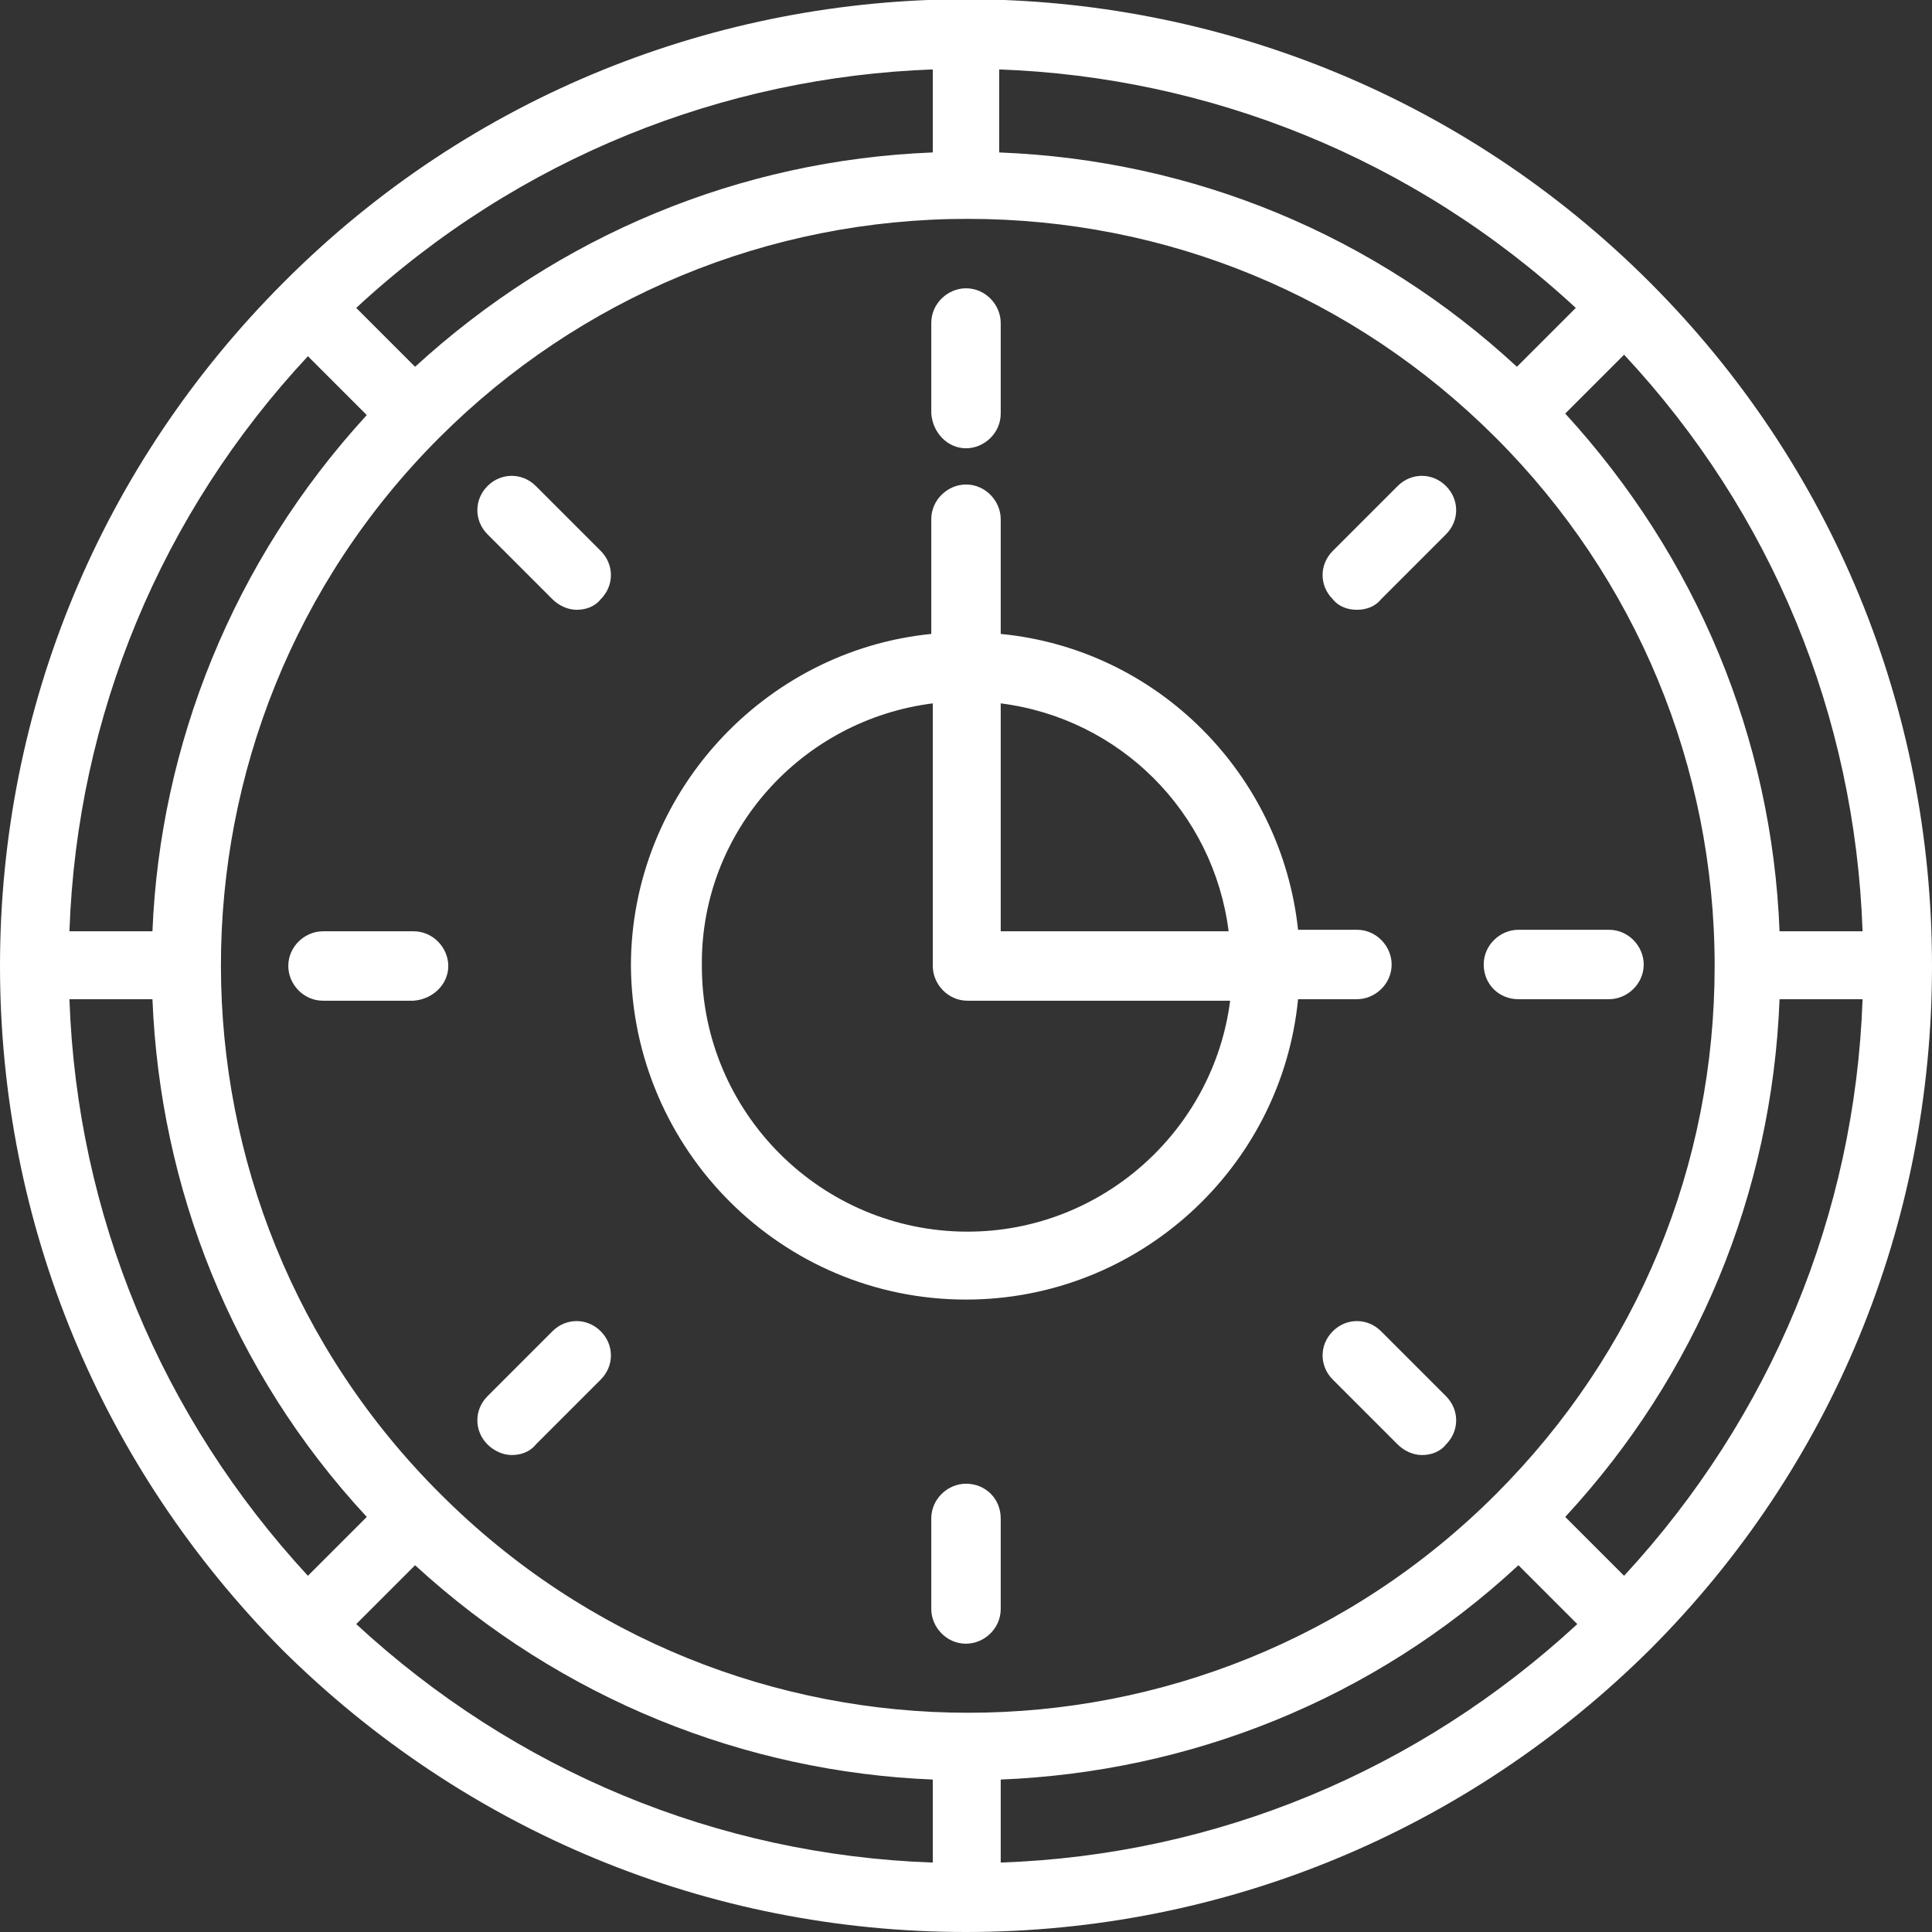
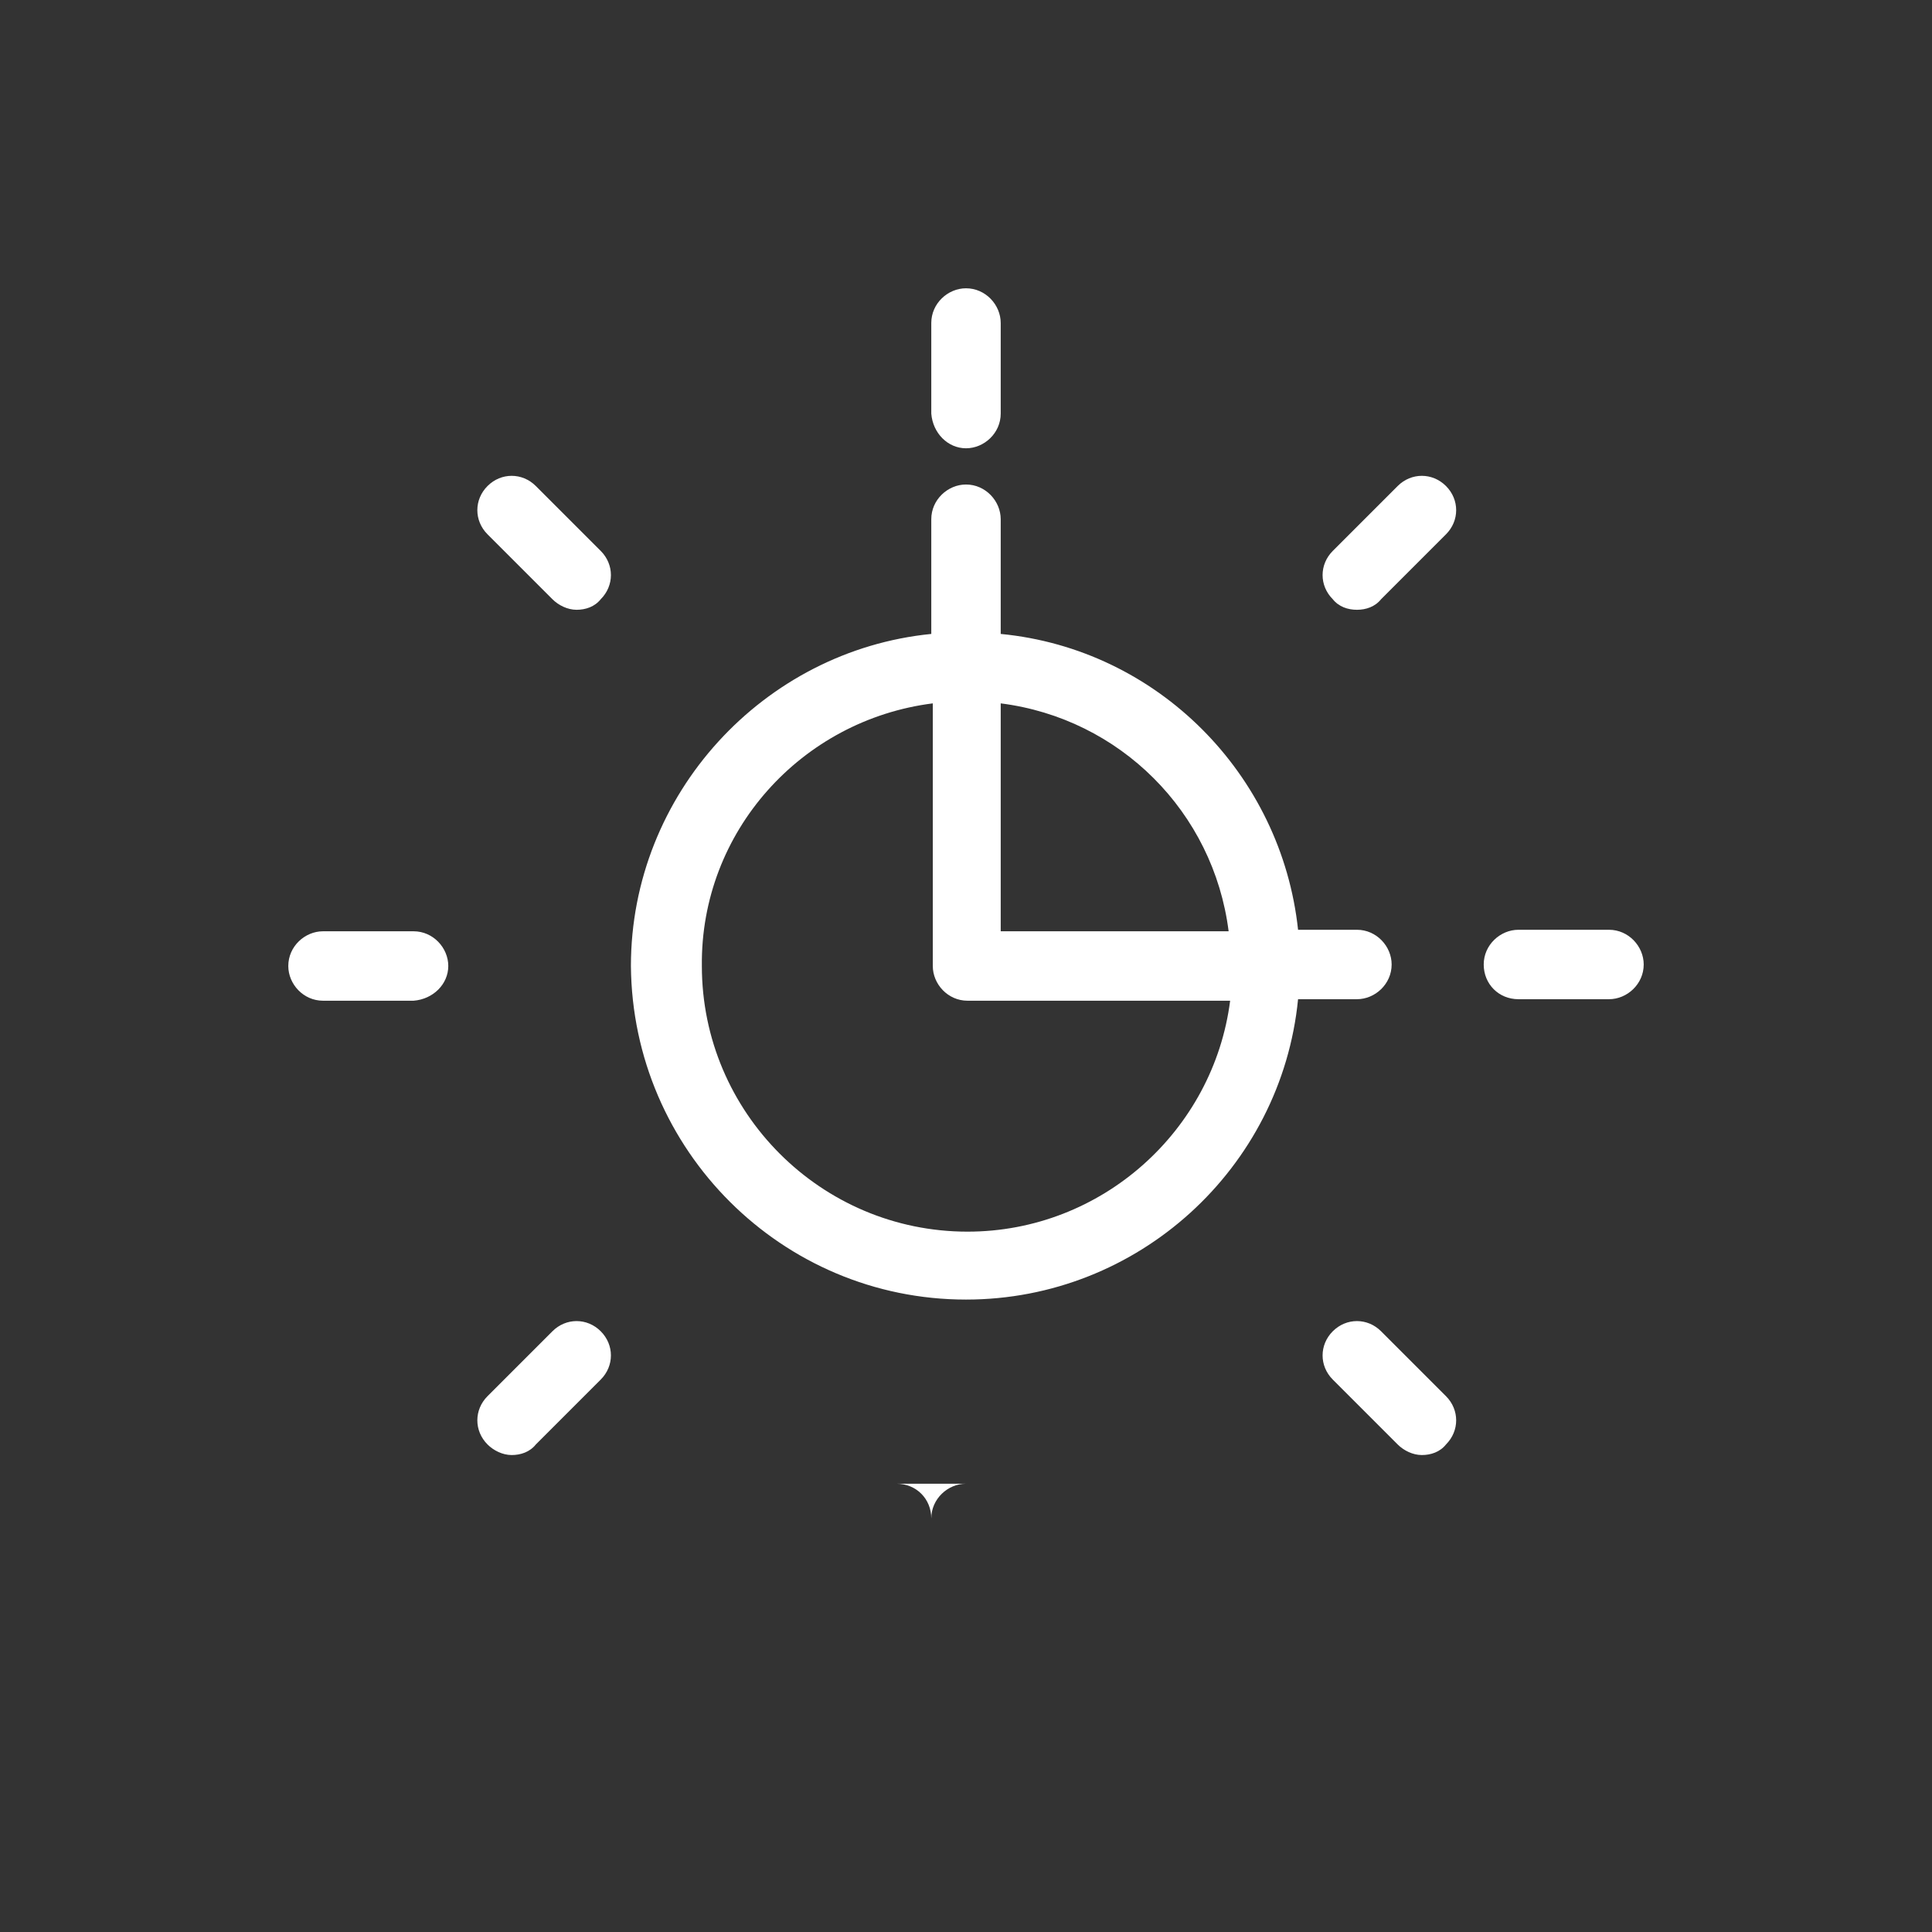
<svg xmlns="http://www.w3.org/2000/svg" viewBox="0 0 128 128">
  <rect x="0" y="0" width="128" height="128" fill="#333333" stroke="none" />
  <path fill="#ffffff" d="M64 86.1c11.4 0 20.9-8.7 22-19.9h3.9c1.2 0 2.3-1 2.3-2.3 0-1.2-1-2.3-2.3-2.3H86C84.9 51.3 76.7 43 66.3 42v-7.6c0-1.2-1-2.3-2.3-2.3-1.2 0-2.3 1-2.3 2.3V42c-11.1 1.1-19.9 10.6-19.9 22 .1 12.2 10 22.1 22.2 22.1zm17.4-24.4H66.3V46.6c7.9 1 14.1 7.2 15.1 15.1zM61.8 46.6V64c0 1.2 1 2.3 2.3 2.3h17.4c-1.1 8.6-8.5 15.3-17.4 15.3-9.7 0-17.6-7.9-17.6-17.6-.1-8.9 6.6-16.3 15.3-17.4z" />
-   <path fill="#ffffff" d="M109.3 18.7c-25-25-65.6-25-90.5 0C6.7 30.8 0 46.9 0 64c0 17.1 6.7 33.2 18.7 45.3C30.8 121.3 46.9 128 64 128s33.2-6.7 45.3-18.7C121.4 97.2 128 81.1 128 64c0-17.1-6.6-33.2-18.7-45.3zm-99.2 43H4.6c.5-14.3 6.1-27.7 15.8-38.1l3.9 3.9c-8.9 9.7-13.7 21.9-14.2 34.2zm90.4-37.4c-9.4-8.7-21.4-13.7-34.3-14.2V4.6c13.8.5 27.4 5.8 38.2 15.8l-3.9 3.9zM61.8 10.1C49 10.6 37 15.6 27.5 24.3l-3.9-3.9C34.4 10.4 48 5.1 61.8 4.6v5.5zM29.1 29c9.3-9.3 21.8-14.5 35-14.5s25.6 5.1 35 14.5c9.3 9.3 14.5 21.8 14.5 35s-5.1 25.6-14.5 35c-19.3 19.3-50.6 19.3-69.9 0-19.4-19.3-19.4-50.7-.1-70zm-1.6 74.7c9.7 8.9 21.9 13.7 34.3 14.2v5.5c-14.3-.5-27.7-6.1-38.2-15.8l3.9-3.9zm38.8 14.2c12.4-.5 24.6-5.2 34.3-14.2l3.9 3.9c-10.5 9.7-23.9 15.3-38.2 15.8v-5.5zm37.4-17.4c8.7-9.4 13.7-21.4 14.2-34.3h5.5c-.5 14.3-6.1 27.7-15.8 38.2l-3.9-3.9zm19.7-38.8h-5.5c-.5-12.8-5.5-24.8-14.2-34.3l3.9-3.9c9.8 10.5 15.3 23.9 15.8 38.2zM4.6 66.2h5.5c.5 12.4 5.2 24.6 14.2 34.3l-3.9 3.9C10.7 93.9 5.1 80.5 4.6 66.2z" />
-   <path fill="#ffffff" d="M64 29.7c1.2 0 2.3-1 2.3-2.3v-6c0-1.2-1-2.3-2.3-2.3-1.2 0-2.3 1-2.3 2.3v6c.1 1.3 1.1 2.3 2.3 2.3zM89.9 40.4c.6 0 1.2-.2 1.6-.7l4.3-4.3c.9-.9.9-2.3 0-3.2-.9-.9-2.3-.9-3.2 0l-4.3 4.3c-.9.9-.9 2.3 0 3.2.4.5 1 .7 1.6.7zM100.6 66.2h6c1.2 0 2.3-1 2.3-2.3 0-1.2-1-2.3-2.3-2.3h-6c-1.2 0-2.3 1-2.3 2.3 0 1.3 1 2.3 2.3 2.3zM91.5 88.2c-.9-.9-2.3-.9-3.2 0-.9.9-.9 2.3 0 3.2l4.3 4.3c.4.4 1 .7 1.6.7.6 0 1.2-.2 1.6-.7.9-.9.9-2.3 0-3.2l-4.3-4.3zM64 98.3c-1.2 0-2.3 1-2.3 2.3v6c0 1.2 1 2.3 2.3 2.3 1.2 0 2.3-1 2.3-2.3v-6c0-1.3-1-2.3-2.3-2.3zM33.9 96.4c.6 0 1.2-.2 1.6-.7l4.3-4.3c.9-.9.9-2.3 0-3.2-.9-.9-2.3-.9-3.2 0l-4.3 4.3c-.9.9-.9 2.3 0 3.2.4.4 1 .7 1.6.7zM29.7 64c0-1.2-1-2.3-2.3-2.3h-6c-1.2 0-2.3 1-2.3 2.3 0 1.2 1 2.3 2.3 2.3h6c1.3-.1 2.3-1.1 2.3-2.3zM36.6 39.7c.4.4 1 .7 1.6.7.6 0 1.2-.2 1.6-.7.9-.9.9-2.3 0-3.2l-4.3-4.3c-.9-.9-2.3-.9-3.2 0-.9.9-.9 2.3 0 3.2l4.3 4.3z" />
+   <path fill="#ffffff" d="M64 29.7c1.2 0 2.3-1 2.3-2.3v-6c0-1.2-1-2.3-2.3-2.3-1.2 0-2.3 1-2.3 2.3v6c.1 1.3 1.1 2.3 2.3 2.3zM89.9 40.4c.6 0 1.2-.2 1.6-.7l4.3-4.3c.9-.9.9-2.3 0-3.2-.9-.9-2.3-.9-3.2 0l-4.3 4.3c-.9.9-.9 2.3 0 3.2.4.5 1 .7 1.6.7zM100.6 66.2h6c1.2 0 2.3-1 2.3-2.3 0-1.2-1-2.3-2.3-2.3h-6c-1.2 0-2.3 1-2.3 2.3 0 1.3 1 2.3 2.3 2.3zM91.5 88.2c-.9-.9-2.3-.9-3.2 0-.9.9-.9 2.3 0 3.2l4.3 4.3c.4.4 1 .7 1.6.7.6 0 1.2-.2 1.6-.7.9-.9.9-2.3 0-3.2l-4.3-4.3zM64 98.3c-1.2 0-2.3 1-2.3 2.3v6v-6c0-1.3-1-2.3-2.3-2.3zM33.9 96.4c.6 0 1.2-.2 1.6-.7l4.3-4.3c.9-.9.9-2.3 0-3.2-.9-.9-2.3-.9-3.2 0l-4.3 4.3c-.9.9-.9 2.3 0 3.2.4.4 1 .7 1.6.7zM29.7 64c0-1.2-1-2.3-2.3-2.3h-6c-1.2 0-2.3 1-2.3 2.3 0 1.2 1 2.3 2.3 2.3h6c1.3-.1 2.3-1.1 2.3-2.3zM36.6 39.7c.4.4 1 .7 1.6.7.6 0 1.2-.2 1.6-.7.9-.9.9-2.3 0-3.2l-4.3-4.3c-.9-.9-2.3-.9-3.2 0-.9.9-.9 2.3 0 3.2l4.3 4.3z" />
</svg>